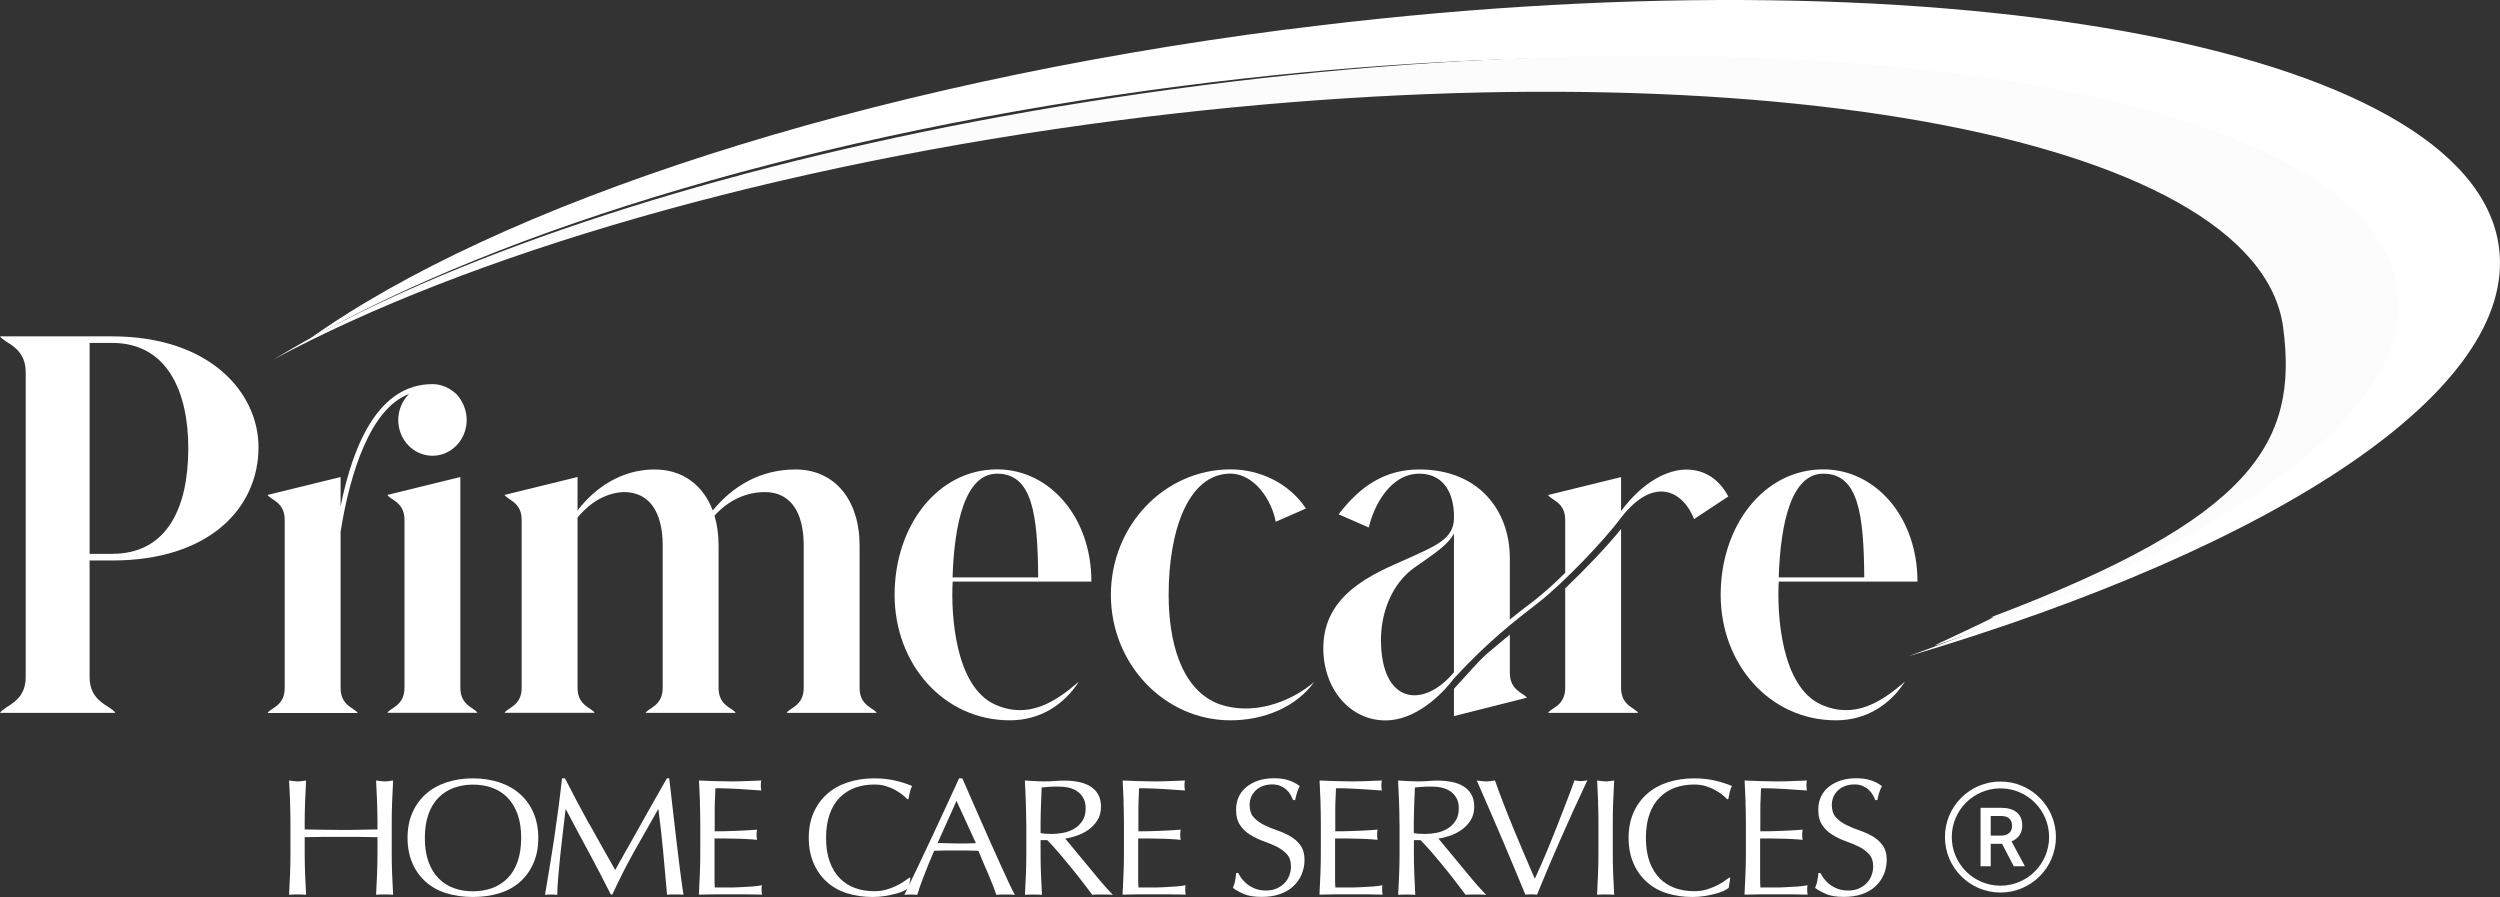
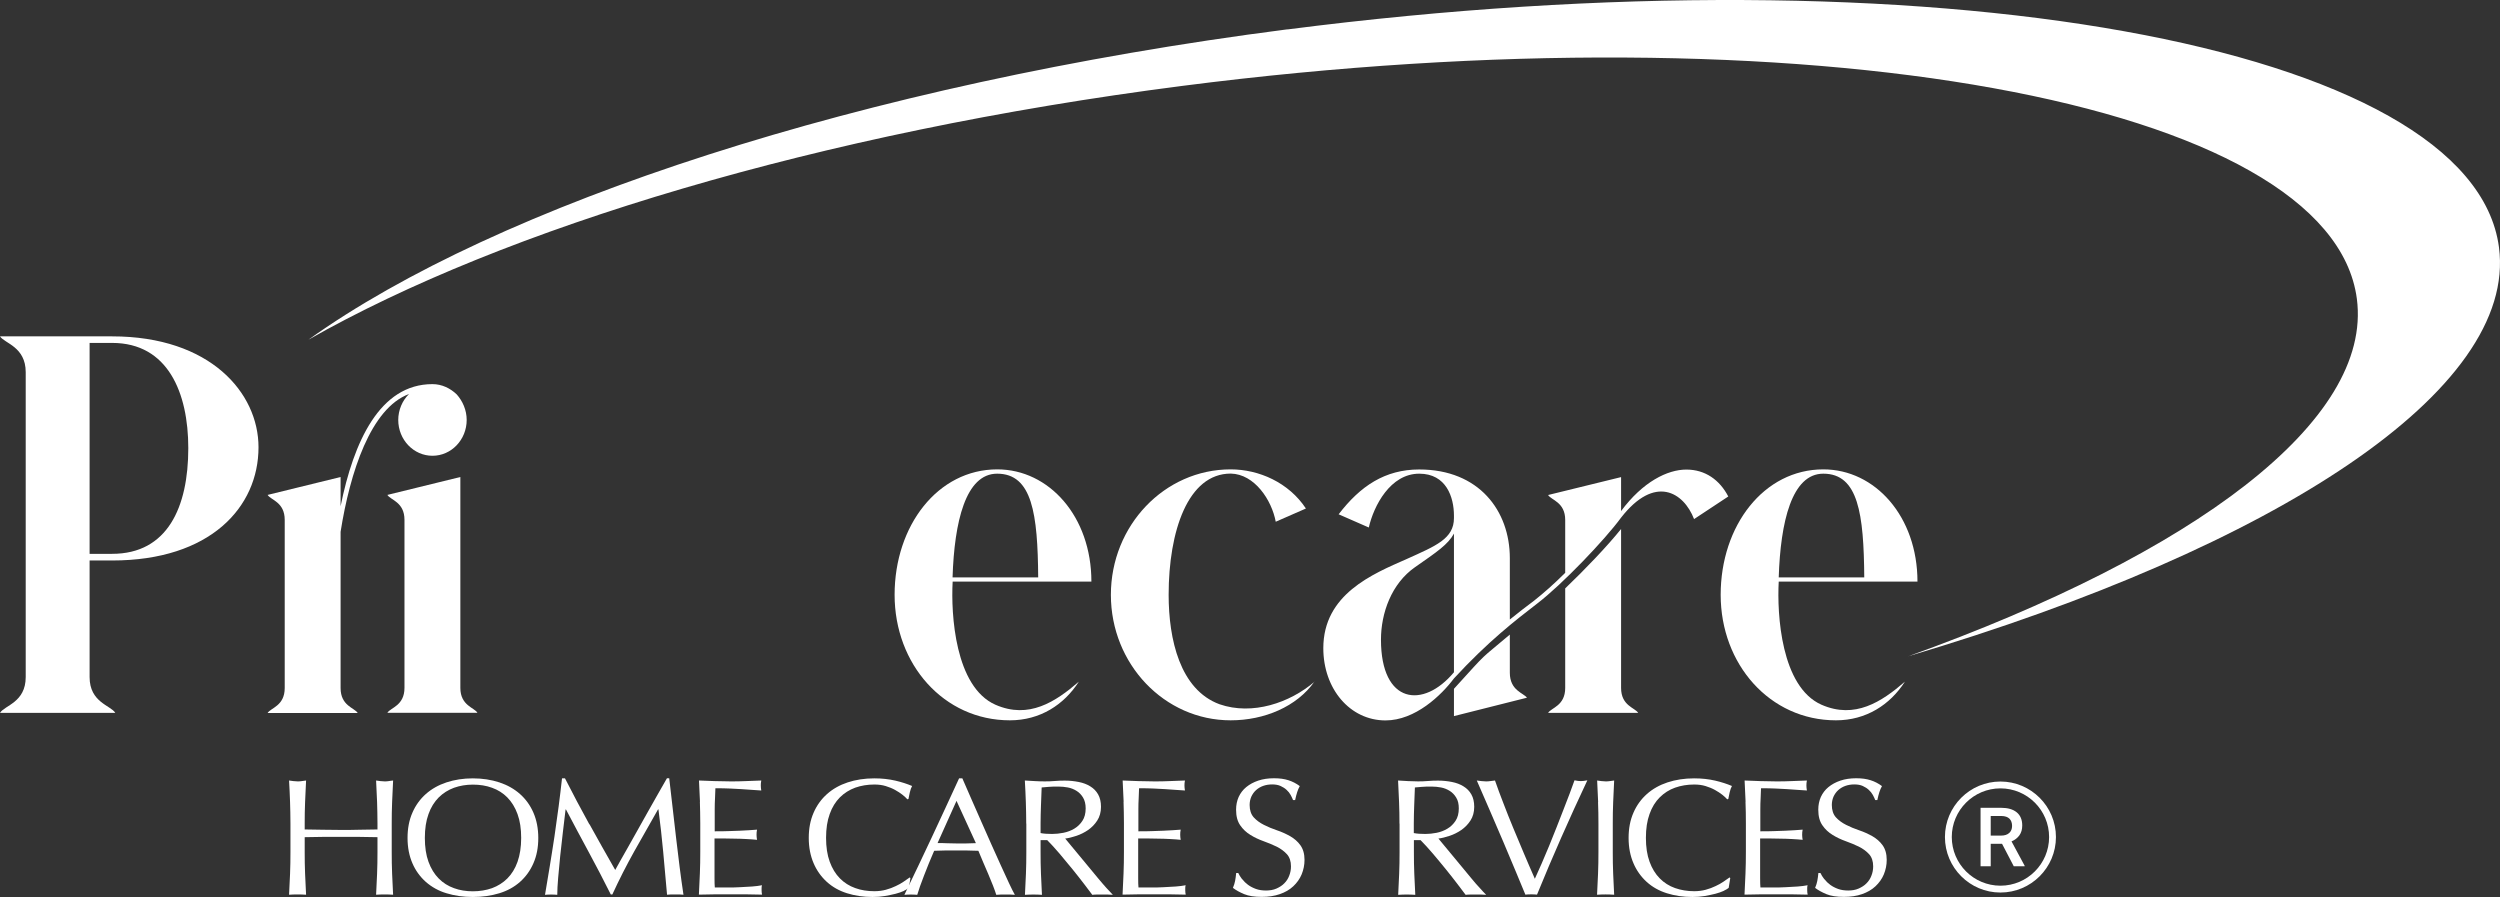
<svg xmlns="http://www.w3.org/2000/svg" width="563" height="202" viewBox="0 0 563 202" fill="none">
  <rect x="0" y="0" width="563" height="202" fill="#333333" stroke="none" />
  <g clip-path="url(#clip0_2_2)">
    <path d="M5.79 152.452V83.816C5.79 78.085 1.024 77.336 0 75.749H25.255C47.371 75.749 58.217 88.488 58.217 100.721C58.217 114.21 47.371 126.223 25.255 126.223H20.178V152.474C20.178 158.204 24.944 158.844 25.968 160.541H0C1.024 158.844 5.79 158.204 5.79 152.474V152.452ZM42.404 100.92C42.404 88.488 37.839 77.225 25.255 77.225H20.178V124.724H25.255C37.727 124.724 42.404 114.21 42.404 100.92Z" fill="white" />
    <path d="M64.118 154.898V117.076C64.118 113.042 60.978 112.623 60.266 111.455L76.702 107.422V114.012C79.641 99.465 85.521 86.505 97.391 86.505C99.529 86.505 101.445 87.453 102.87 88.841C104.184 90.318 105.097 92.346 105.097 94.572C105.097 99.024 101.645 102.639 97.391 102.639C93.138 102.639 89.686 99.024 89.686 94.572C89.686 92.346 90.599 90.208 92.113 88.731C83.494 91.927 78.817 106.364 76.702 119.765V154.942C76.702 158.976 79.842 159.395 80.555 160.563H60.266C60.978 159.395 64.118 158.976 64.118 154.942V154.898ZM107.525 160.519H87.236C87.949 159.351 91.089 158.932 91.089 154.898V117.076C91.089 113.042 87.949 112.623 87.236 111.455L103.672 107.422V154.92C103.672 158.954 106.924 159.373 107.525 160.541V160.519Z" fill="white" />
-     <path d="M117.48 154.898V117.076C117.48 113.042 114.34 112.623 113.627 111.455L130.063 107.422V114.96C135.141 108.369 141.533 105.725 147.412 105.725C153.693 105.725 158.37 109.229 160.508 114.96C164.962 109.538 171.153 105.725 179.171 105.725C187.99 105.725 193.58 112.623 193.58 122.828V154.92C193.58 158.954 196.721 159.373 197.433 160.541H177.144C177.857 159.373 180.997 158.954 180.997 154.92V122.828C180.997 115.401 178.057 110.816 172.267 110.816C168.102 110.816 164.049 112.623 160.909 116.128C161.51 118.156 161.822 120.382 161.822 122.828V154.92C161.822 158.954 164.962 159.373 165.675 160.541H145.386C146.098 159.373 149.239 158.954 149.239 154.92V122.828C149.239 115.401 146.299 110.816 140.508 110.816C137.056 110.926 133.315 112.623 130.063 116.547V154.898C130.063 158.932 133.203 159.351 133.916 160.519H113.627C114.34 159.351 117.48 158.932 117.48 154.898Z" fill="white" />
    <path d="M224.582 105.702C236.252 105.702 245.784 116.326 245.784 130.984H214.537C214.137 138.323 215.05 154.678 224.181 158.711C231.686 161.995 237.677 158.072 242.955 153.51C239.615 158.711 234.225 162.216 227.432 162.216C212.511 162.216 201.464 149.564 201.464 133.959C201.464 118.354 211.197 105.702 224.582 105.702ZM214.537 130.036H233.802C233.691 115.797 232.488 106.672 224.559 106.672C217.455 106.672 214.916 117.516 214.515 130.036H214.537Z" fill="white" />
    <path d="M296.005 153.51C292.041 159.13 284.736 162.216 277.142 162.216C262.242 162.216 250.171 149.564 250.171 133.959C250.171 118.354 262.242 105.702 277.142 105.702C283.533 105.702 290.237 108.678 294.09 114.519L287.297 117.494C286.384 112.601 282.531 106.76 277.164 106.65C267.52 106.65 263.178 119.61 263.178 133.959C263.178 143.944 265.716 155.317 274.647 158.601C282.041 161.158 290.46 158.293 296.05 153.51H296.005Z" fill="white" />
    <path d="M316.784 125.892C323.376 122.917 327.43 121.33 327.43 116.657V116.128C327.43 111.984 325.715 106.672 319.613 106.672C313.109 106.672 309.368 113.902 308.254 118.795L301.462 115.819C306.339 109.449 311.907 105.725 319.613 105.725C333.109 105.725 340.013 115.07 340.013 125.694V139.514C341.95 137.927 343.665 136.648 345.492 135.26C347.63 133.562 349.946 131.535 352.485 129V117.098C352.485 113.064 349.344 112.645 348.632 111.477L365.068 107.444V115.092C369.945 108.502 375.513 105.747 379.767 105.747C384.021 105.747 387.272 108.083 389.21 111.808L381.504 116.899C379.165 110.838 372.685 106.805 365.068 116.569C361.415 121.572 351.772 131.645 346.204 135.899C341.238 139.734 335.158 144.407 327.43 152.782C324.579 156.595 318.699 162.238 312.018 162.238C304 162.238 298.01 155.119 298.01 145.972C298.01 133.849 309.056 129.286 316.784 125.892ZM327.43 151.394V120.161C326.116 122.608 323.577 124.305 318.699 127.7C313.332 131.424 310.994 138.103 310.994 144.054C310.994 158.601 320.526 159.681 327.43 151.394ZM327.43 155.119C335.536 146.192 332.908 148.947 340.013 142.908V151.504C340.013 155.537 343.153 156.066 343.866 157.124L327.43 161.268V155.097V155.119ZM368.921 160.541H348.632C349.344 159.373 352.485 158.954 352.485 154.92V132.504C356.939 128.251 362.017 122.939 365.068 119.126V154.92C365.068 158.954 368.208 159.373 368.921 160.541Z" fill="white" />
    <path d="M410.612 105.702C422.282 105.702 431.814 116.326 431.814 130.984H400.568C400.167 138.323 401.08 154.678 410.211 158.711C417.717 161.995 423.708 158.072 428.986 153.51C425.645 158.711 420.256 162.216 413.463 162.216C398.541 162.216 387.495 149.564 387.495 133.959C387.495 118.354 397.227 105.702 410.612 105.702ZM400.568 130.036H419.832C419.721 115.797 418.518 106.672 410.612 106.672C403.508 106.672 400.969 117.516 400.568 130.036Z" fill="white" />
    <g clip-path="url(#clip1_2_2)">
      <path d="M450.5 201C443.607 201 438 195.392 438 188.5C438 181.607 443.607 176 450.5 176C457.392 176 462.999 181.607 462.999 188.5C462.999 195.392 457.392 200.999 450.5 200.999V201ZM450.5 177.541C444.457 177.541 439.541 182.457 439.541 188.5C439.541 194.542 444.457 199.458 450.5 199.458C456.542 199.458 461.458 194.542 461.458 188.5C461.458 182.457 456.543 177.541 450.5 177.541Z" fill="white" />
      <path d="M450.86 190.019H448.31V195.083H446.022V181.917H450.652C452.172 181.917 453.344 182.258 454.17 182.94C454.996 183.622 455.409 184.608 455.409 185.899C455.409 186.78 455.196 187.518 454.771 188.112C454.346 188.706 453.754 189.163 452.994 189.484L455.951 194.966V195.084H453.5L450.86 190.02V190.019ZM448.31 188.175H450.661C451.432 188.175 452.035 187.98 452.469 187.591C452.903 187.202 453.12 186.67 453.12 185.995C453.12 185.32 452.919 184.744 452.519 184.359C452.117 183.973 451.519 183.773 450.724 183.762H448.31V188.175Z" fill="white" />
    </g>
    <path d="M84.92 180.62C84.853 179.033 84.786 177.424 84.697 175.771L85.677 175.903C85.989 175.947 86.3 175.969 86.612 175.969C86.924 175.969 87.236 175.969 87.548 175.903C87.859 175.837 88.194 175.815 88.528 175.771C88.439 177.424 88.372 179.033 88.305 180.62C88.238 182.207 88.216 183.816 88.216 185.469V191.905C88.216 193.558 88.238 195.167 88.305 196.776C88.372 198.385 88.439 199.95 88.528 201.493C87.926 201.449 87.28 201.427 86.612 201.427C85.944 201.427 85.298 201.449 84.697 201.493C84.786 199.95 84.853 198.363 84.92 196.776C84.987 195.167 85.009 193.558 85.009 191.905V188.533L80.911 188.467H72.715C71.401 188.467 70.02 188.489 68.617 188.533V191.905C68.617 193.558 68.639 195.167 68.706 196.776C68.773 198.385 68.84 199.95 68.929 201.493C68.328 201.449 67.682 201.427 67.014 201.427C66.346 201.427 65.7 201.449 65.098 201.493C65.188 199.95 65.254 198.363 65.321 196.776C65.388 195.189 65.41 193.558 65.41 191.905V185.469C65.41 183.816 65.366 182.207 65.321 180.62C65.277 179.033 65.188 177.424 65.098 175.771L66.078 175.903C66.39 175.947 66.702 175.969 67.014 175.969C67.326 175.969 67.637 175.969 67.949 175.903L68.929 175.771C68.84 177.424 68.773 179.033 68.706 180.62C68.639 182.207 68.617 183.816 68.617 185.469V186.792L72.715 186.858C74.029 186.88 75.41 186.902 76.813 186.902C78.216 186.902 79.597 186.902 80.911 186.858L85.009 186.792V185.469C85.009 183.816 84.964 182.207 84.92 180.62Z" fill="white" />
    <path d="M91.779 188.709C91.779 186.593 92.135 184.698 92.871 183.023C93.583 181.37 94.608 179.959 95.899 178.813C97.191 177.667 98.75 176.785 100.554 176.19C102.358 175.595 104.34 175.286 106.478 175.286C108.616 175.286 110.643 175.595 112.447 176.19C114.251 176.785 115.81 177.667 117.101 178.813C118.393 179.959 119.418 181.37 120.13 183.023C120.843 184.676 121.222 186.571 121.222 188.709C121.222 190.847 120.865 192.721 120.13 194.396C119.418 196.049 118.393 197.46 117.101 198.606C115.81 199.752 114.251 200.611 112.447 201.162C110.643 201.713 108.638 202 106.478 202C104.318 202 102.358 201.713 100.554 201.162C98.833 200.656 97.244 199.783 95.899 198.606C94.589 197.44 93.555 196.003 92.871 194.396C92.158 192.743 91.779 190.847 91.779 188.709ZM117.369 188.709C117.369 186.637 117.101 184.852 116.545 183.331C115.988 181.81 115.231 180.576 114.251 179.584C113.271 178.592 112.113 177.865 110.799 177.402C109.485 176.917 108.037 176.697 106.5 176.697C104.964 176.697 103.561 176.939 102.247 177.402C100.933 177.887 99.775 178.614 98.795 179.584C97.815 180.576 97.035 181.81 96.501 183.331C95.944 184.852 95.677 186.637 95.677 188.709C95.677 190.781 95.944 192.566 96.501 194.087C97.058 195.608 97.815 196.842 98.795 197.834C99.775 198.826 100.933 199.553 102.247 200.016C103.561 200.501 104.986 200.722 106.5 200.722C108.015 200.722 109.485 200.479 110.799 200.016C112.113 199.531 113.271 198.804 114.251 197.834C115.231 196.842 116.01 195.608 116.545 194.087C117.079 192.566 117.369 190.781 117.369 188.709Z" fill="white" />
    <path d="M132.758 185.623C134.607 188.974 136.544 192.412 138.549 195.917C138.816 195.432 139.194 194.771 139.684 193.867C140.174 192.963 140.753 191.971 141.421 190.803C142.067 189.657 142.78 188.423 143.515 187.078C144.25 185.734 145.029 184.389 145.787 183.023C146.566 181.656 147.323 180.312 148.081 178.967C148.838 177.645 149.55 176.41 150.196 175.264H150.709C150.998 177.667 151.265 179.981 151.51 182.207C151.755 184.433 152.023 186.637 152.268 188.797C152.535 190.957 152.78 193.095 153.047 195.211C153.314 197.327 153.604 199.421 153.916 201.493C153.604 201.449 153.292 201.427 152.98 201.427H151.132C150.82 201.427 150.53 201.449 150.219 201.493C149.929 198.165 149.64 194.947 149.35 191.817C149.06 188.687 148.704 185.513 148.281 182.273H148.192C146.402 185.394 144.627 188.524 142.869 191.663C141.085 194.852 139.428 198.109 137.903 201.427H137.546C135.965 198.275 134.339 195.123 132.624 191.971C130.91 188.819 129.195 185.579 127.458 182.295H127.368C127.19 183.838 126.99 185.513 126.767 187.343C126.544 189.15 126.344 190.935 126.166 192.699C125.988 194.462 125.832 196.115 125.698 197.68C125.564 199.245 125.498 200.523 125.498 201.515C125.074 201.471 124.629 201.449 124.117 201.449C123.605 201.449 123.159 201.471 122.736 201.515C123.07 199.487 123.426 197.349 123.805 195.101C124.184 192.853 124.518 190.583 124.874 188.312C125.208 186.042 125.52 183.794 125.809 181.59C126.099 179.386 126.344 177.27 126.567 175.286H127.235C129.039 178.835 130.865 182.273 132.713 185.623H132.758Z" fill="white" />
    <path d="M157.635 180.576C157.568 178.967 157.501 177.38 157.412 175.771L160.931 175.903C162.089 175.947 163.269 175.969 164.45 175.969C165.63 175.969 166.788 175.969 167.946 175.903L171.443 175.771C171.354 176.146 171.332 176.521 171.332 176.895C171.332 177.27 171.376 177.645 171.443 178.019C170.597 177.975 169.839 177.931 169.149 177.865C168.459 177.821 167.724 177.755 166.944 177.711C166.165 177.667 165.318 177.623 164.405 177.578C163.492 177.534 162.379 177.512 161.109 177.512C161.087 178.306 161.042 179.077 161.02 179.805C160.976 180.532 160.953 181.348 160.953 182.273V187.21C162.111 187.21 163.136 187.21 164.049 187.166C164.962 187.144 165.808 187.1 166.566 187.078C167.323 187.034 168.035 187.012 168.659 186.968C169.305 186.924 169.906 186.88 170.485 186.836C170.396 187.21 170.374 187.607 170.374 188.004C170.374 188.379 170.418 188.753 170.485 189.128C169.795 189.062 169.015 188.996 168.102 188.952C167.189 188.908 166.298 188.864 165.385 188.864C164.472 188.864 163.626 188.841 162.824 188.819H160.909V197.768C160.909 198.694 160.931 199.399 160.976 199.862H163.737C164.739 199.862 165.719 199.862 166.655 199.796C167.612 199.752 168.525 199.708 169.372 199.642C170.218 199.576 170.953 199.487 171.599 199.355C171.554 199.531 171.51 199.73 171.51 199.928V200.501C171.51 200.898 171.554 201.229 171.621 201.471C170.441 201.427 169.26 201.405 168.102 201.405H160.976C159.795 201.405 158.615 201.427 157.39 201.471C157.479 199.862 157.546 198.275 157.613 196.688C157.679 195.101 157.702 193.492 157.702 191.839V185.403C157.702 183.75 157.657 182.141 157.613 180.532L157.635 180.576Z" fill="white" />
    <path d="M203.558 200.633C203.046 200.876 202.422 201.074 201.709 201.273C200.997 201.449 200.173 201.625 199.282 201.78C198.391 201.934 197.456 202 196.498 202C194.427 202 192.511 201.713 190.752 201.162C188.993 200.611 187.478 199.752 186.209 198.606C184.918 197.432 183.9 195.996 183.224 194.396C182.512 192.743 182.133 190.847 182.133 188.709C182.133 186.571 182.489 184.698 183.224 183.023C183.937 181.37 184.961 179.959 186.253 178.813C187.545 177.667 189.104 176.785 190.908 176.19C192.712 175.595 194.716 175.286 196.877 175.286C198.614 175.286 200.173 175.463 201.62 175.793C203.046 176.124 204.315 176.543 205.406 177.005C205.206 177.358 205.028 177.821 204.894 178.438C204.76 179.033 204.649 179.54 204.582 179.937L204.337 180.003C204.07 179.694 203.714 179.364 203.246 178.989C202.778 178.614 202.222 178.262 201.598 177.909C200.974 177.556 200.262 177.27 199.482 177.027C198.703 176.785 197.834 176.675 196.899 176.675C195.362 176.675 193.914 176.917 192.6 177.38C191.286 177.865 190.128 178.592 189.148 179.562C188.168 180.554 187.389 181.788 186.855 183.309C186.298 184.83 186.03 186.615 186.03 188.687C186.03 190.759 186.298 192.544 186.855 194.065C187.411 195.586 188.168 196.82 189.148 197.812C190.128 198.804 191.286 199.531 192.6 199.994C193.914 200.479 195.362 200.7 196.899 200.7C197.834 200.7 198.703 200.589 199.504 200.369C200.306 200.149 201.041 199.884 201.709 199.553C202.377 199.245 202.979 198.914 203.513 198.54C204.048 198.187 204.493 197.856 204.872 197.592L205.028 197.746L204.671 199.95C204.426 200.149 204.07 200.369 203.558 200.611V200.633Z" fill="white" />
    <path d="M228.546 201.515C228.167 201.471 227.833 201.449 227.499 201.449H225.406C225.072 201.449 224.738 201.471 224.359 201.515C224.181 200.942 223.936 200.237 223.624 199.443C223.312 198.628 222.956 197.79 222.577 196.886C222.199 195.983 221.82 195.101 221.419 194.197C221.018 193.294 220.662 192.412 220.328 191.597L217.767 191.53H212.778C211.999 191.53 211.197 191.553 210.373 191.597C209.527 193.536 208.769 195.41 208.101 197.151C207.411 198.914 206.899 200.369 206.564 201.515C206.119 201.471 205.629 201.449 205.117 201.449C204.605 201.449 204.115 201.471 203.669 201.515C205.785 197.151 207.856 192.787 209.883 188.467C211.91 184.147 213.936 179.738 215.985 175.286H216.72C217.344 176.741 218.034 178.306 218.769 179.981C219.504 181.678 220.239 183.375 221.018 185.094C221.776 186.814 222.533 188.533 223.29 190.23C224.047 191.927 224.76 193.514 225.428 194.969C226.096 196.424 226.698 197.746 227.232 198.892C227.767 200.038 228.212 200.92 228.546 201.515ZM211.13 189.855C211.82 189.855 212.511 189.855 213.246 189.899C213.981 189.921 214.693 189.944 215.362 189.944H217.566C218.301 189.944 219.036 189.921 219.771 189.877L215.406 180.356L211.13 189.877V189.855Z" fill="white" />
    <path d="M231.107 185.469C231.107 183.816 231.063 182.207 231.018 180.62C230.974 179.033 230.884 177.424 230.795 175.771L233.045 175.903C233.78 175.947 234.515 175.969 235.294 175.969C236.074 175.969 236.809 175.947 237.544 175.881C238.278 175.815 239.013 175.793 239.793 175.793C240.884 175.793 241.931 175.903 242.933 176.102C243.935 176.3 244.804 176.631 245.539 177.094C246.296 177.556 246.875 178.152 247.298 178.901C247.721 179.65 247.944 180.576 247.944 181.7C247.944 182.89 247.655 183.926 247.098 184.786C246.541 185.646 245.851 186.351 245.027 186.924C244.225 187.475 243.334 187.916 242.421 188.224C241.486 188.533 240.639 188.753 239.882 188.841C240.194 189.216 240.617 189.745 241.174 190.406C241.731 191.068 242.332 191.817 243.022 192.633C243.713 193.448 244.403 194.286 245.138 195.189C245.873 196.071 246.586 196.931 247.254 197.746C247.944 198.562 248.568 199.311 249.169 199.972C249.77 200.633 250.26 201.162 250.617 201.515C250.216 201.471 249.837 201.449 249.436 201.449H247.12C246.719 201.449 246.341 201.471 245.984 201.515C245.583 200.986 245.004 200.193 244.203 199.157C243.401 198.099 242.51 196.975 241.552 195.784C240.572 194.594 239.592 193.404 238.59 192.214C237.588 191.024 236.653 190.032 235.829 189.194H234.337V191.927C234.337 193.58 234.359 195.189 234.426 196.798C234.492 198.407 234.559 199.972 234.648 201.515C234.047 201.471 233.401 201.449 232.733 201.449C232.065 201.449 231.419 201.471 230.818 201.515C230.907 199.972 230.974 198.385 231.04 196.798C231.107 195.211 231.129 193.58 231.129 191.927V185.491L231.107 185.469ZM234.337 187.607C234.693 187.673 235.094 187.739 235.539 187.761C235.962 187.784 236.452 187.806 236.965 187.806C237.766 187.806 238.613 187.717 239.503 187.541C240.372 187.365 241.196 187.056 241.931 186.615C242.666 186.175 243.267 185.601 243.757 184.852C244.247 184.125 244.492 183.177 244.492 182.053C244.492 181.083 244.292 180.268 243.913 179.628C243.534 178.989 243.045 178.482 242.443 178.107C241.846 177.729 241.18 177.467 240.483 177.336C239.771 177.204 239.08 177.138 238.39 177.138C237.477 177.138 236.72 177.138 236.118 177.204C235.517 177.248 235.005 177.292 234.581 177.336C234.537 178.703 234.47 180.069 234.426 181.414C234.381 182.758 234.337 184.103 234.337 185.469V187.607Z" fill="white" />
    <path d="M253.044 180.576C252.977 178.967 252.911 177.38 252.821 175.771L256.34 175.903C257.498 175.947 258.679 175.969 259.859 175.969C261.04 175.969 262.198 175.969 263.356 175.903L266.852 175.771C266.763 176.146 266.741 176.521 266.741 176.895C266.741 177.27 266.785 177.645 266.852 178.019C266.006 177.975 265.249 177.931 264.558 177.865C263.868 177.821 263.133 177.755 262.354 177.711C261.574 177.667 260.728 177.623 259.815 177.578C258.902 177.534 257.788 177.512 256.519 177.512C256.496 178.306 256.452 179.077 256.429 179.805C256.385 180.532 256.363 181.348 256.363 182.273V187.21C257.521 187.21 258.545 187.21 259.458 187.166C260.371 187.144 261.218 187.1 261.975 187.078C262.732 187.034 263.445 187.012 264.068 186.968C264.714 186.924 265.316 186.88 265.895 186.836C265.806 187.21 265.783 187.607 265.783 188.004C265.783 188.379 265.828 188.753 265.895 189.128C265.204 189.062 264.425 188.996 263.512 188.952C262.599 188.908 261.708 188.864 260.795 188.864C259.881 188.864 259.035 188.841 258.233 188.819H256.318V197.768C256.318 198.694 256.34 199.399 256.385 199.862H259.147C260.149 199.862 261.129 199.862 262.064 199.796C263.022 199.752 263.935 199.708 264.781 199.642C265.627 199.576 266.362 199.487 267.008 199.355C266.964 199.531 266.919 199.73 266.919 199.928V200.501C266.919 200.898 266.964 201.229 267.03 201.471C265.85 201.427 264.67 201.405 263.512 201.405H256.385C255.205 201.405 254.024 201.427 252.799 201.471C252.888 199.862 252.955 198.275 253.022 196.688C253.089 195.101 253.111 193.492 253.111 191.839V185.403C253.111 183.75 253.067 182.141 253.022 180.532L253.044 180.576Z" fill="white" />
    <path d="M279.77 198.011C280.126 198.473 280.549 198.892 281.061 199.267C281.574 199.642 282.175 199.95 282.843 200.193C283.511 200.435 284.291 200.545 285.115 200.545C285.939 200.545 286.763 200.413 287.453 200.104C288.143 199.796 288.745 199.421 289.213 198.936C289.702 198.451 290.081 197.878 290.326 197.217C290.593 196.556 290.727 195.851 290.727 195.101C290.727 193.955 290.415 193.029 289.814 192.368C289.19 191.685 288.433 191.134 287.52 190.671C286.607 190.23 285.605 189.811 284.558 189.437C283.511 189.062 282.509 188.599 281.596 188.026C280.683 187.475 279.903 186.748 279.302 185.866C278.678 184.984 278.366 183.816 278.366 182.339C278.366 181.281 278.567 180.334 278.946 179.474C279.346 178.614 279.903 177.865 280.66 177.248C281.418 176.631 282.308 176.146 283.355 175.793C284.402 175.44 285.582 175.264 286.896 175.264C288.21 175.264 289.235 175.418 290.148 175.705C291.061 175.992 291.907 176.432 292.709 177.027C292.464 177.446 292.286 177.909 292.13 178.372C291.974 178.857 291.818 179.452 291.662 180.179H291.195C291.061 179.827 290.883 179.452 290.66 179.033C290.422 178.604 290.114 178.216 289.747 177.887C289.368 177.534 288.923 177.248 288.388 177.005C287.854 176.763 287.23 176.653 286.495 176.653C285.76 176.653 285.092 176.763 284.469 176.983C283.845 177.204 283.311 177.534 282.865 177.931C282.42 178.328 282.063 178.835 281.796 179.408C281.551 179.981 281.418 180.598 281.418 181.281C281.418 182.45 281.729 183.375 282.331 184.059C282.954 184.742 283.712 185.293 284.625 185.756C285.538 186.219 286.54 186.637 287.587 186.99C288.656 187.343 289.636 187.806 290.549 188.312C291.462 188.841 292.241 189.503 292.843 190.34C293.444 191.178 293.778 192.258 293.778 193.646C293.778 194.793 293.555 195.873 293.132 196.909C292.709 197.922 292.063 198.826 291.239 199.598C290.415 200.369 289.413 200.942 288.21 201.361C287.008 201.78 285.671 201.978 284.135 201.978C282.509 201.978 281.195 201.78 280.193 201.361C279.191 200.942 278.344 200.479 277.654 199.95C277.899 199.377 278.055 198.848 278.144 198.385C278.233 197.922 278.322 197.327 278.389 196.6H278.856C279.057 197.041 279.346 197.504 279.703 197.966L279.77 198.011Z" fill="white" />
-     <path d="M297.386 180.576C297.319 178.967 297.252 177.38 297.163 175.771L300.682 175.903C301.84 175.947 303.021 175.969 304.201 175.969C305.381 175.969 306.539 175.969 307.698 175.903C308.856 175.837 310.014 175.815 311.194 175.771C311.105 176.146 311.083 176.521 311.083 176.895C311.083 177.27 311.127 177.645 311.194 178.019C310.348 177.975 309.591 177.931 308.9 177.865C308.21 177.799 307.475 177.755 306.695 177.711C305.916 177.667 305.07 177.623 304.156 177.578C303.243 177.534 302.13 177.512 300.86 177.512C300.838 178.306 300.793 179.077 300.771 179.805C300.727 180.532 300.704 181.348 300.704 182.273V187.21C301.862 187.21 302.887 187.21 303.8 187.166C304.713 187.122 305.559 187.1 306.317 187.078C307.074 187.034 307.787 187.012 308.41 186.968C309.056 186.924 309.657 186.88 310.236 186.836C310.147 187.21 310.125 187.607 310.125 188.004C310.125 188.379 310.17 188.753 310.236 189.128C309.546 189.062 308.767 188.996 307.853 188.952C306.94 188.908 306.049 188.864 305.136 188.864C304.223 188.864 303.377 188.841 302.575 188.819H300.66V197.768C300.66 198.694 300.682 199.399 300.727 199.862H303.466C304.468 199.862 305.448 199.862 306.406 199.796C307.363 199.752 308.254 199.708 309.123 199.642C309.969 199.576 310.704 199.487 311.35 199.355C311.305 199.531 311.261 199.73 311.261 199.928V200.501C311.261 200.898 311.305 201.229 311.372 201.471C310.192 201.427 309.012 201.405 307.853 201.405H300.727C299.546 201.405 298.344 201.427 297.141 201.471C297.23 199.862 297.297 198.275 297.364 196.688C297.431 195.101 297.453 193.492 297.453 191.839V185.403C297.453 183.75 297.431 182.141 297.364 180.532L297.386 180.576Z" fill="white" />
    <path d="M315.158 185.469C315.158 183.816 315.136 182.207 315.069 180.62C315.002 179.033 314.936 177.424 314.846 175.771L317.096 175.903C317.831 175.947 318.588 175.969 319.345 175.969C320.102 175.969 320.86 175.947 321.595 175.881C322.33 175.815 323.087 175.793 323.844 175.793C324.935 175.793 325.982 175.903 326.984 176.102C327.986 176.3 328.855 176.631 329.59 177.094C330.347 177.556 330.926 178.152 331.349 178.901C331.773 179.65 331.995 180.576 331.995 181.7C331.995 182.89 331.706 183.926 331.149 184.786C330.592 185.646 329.902 186.351 329.078 186.924C328.276 187.475 327.385 187.916 326.472 188.224C325.537 188.533 324.69 188.753 323.933 188.841C324.245 189.216 324.69 189.745 325.225 190.406C325.759 191.068 326.383 191.817 327.073 192.633C327.764 193.448 328.454 194.286 329.189 195.189C329.924 196.071 330.637 196.931 331.305 197.746C331.973 198.562 332.619 199.311 333.242 199.972C333.844 200.656 334.334 201.162 334.69 201.515C334.289 201.471 333.911 201.449 333.51 201.449H331.193C330.793 201.449 330.414 201.471 330.058 201.515C329.657 200.986 329.078 200.193 328.276 199.157C327.474 198.099 326.583 196.975 325.626 195.784C324.668 194.594 323.666 193.404 322.664 192.214C321.661 191.024 320.726 190.032 319.902 189.194H318.41V191.927C318.41 193.58 318.432 195.189 318.499 196.798C318.566 198.407 318.633 199.972 318.722 201.515C317.439 201.425 316.151 201.425 314.869 201.515C314.958 199.972 315.025 198.385 315.091 196.798C315.158 195.189 315.181 193.58 315.181 191.927V185.491L315.158 185.469ZM318.388 187.607C318.766 187.673 319.145 187.739 319.59 187.761C320.013 187.784 320.503 187.806 321.016 187.806C321.817 187.806 322.664 187.717 323.555 187.541C324.423 187.365 325.225 187.056 325.96 186.615C326.695 186.175 327.296 185.601 327.786 184.852C328.276 184.125 328.521 183.177 328.521 182.053C328.521 181.083 328.343 180.268 327.942 179.628C327.563 178.989 327.073 178.482 326.472 178.107C325.874 177.729 325.209 177.467 324.512 177.336C323.799 177.204 323.109 177.138 322.441 177.138C321.528 177.138 320.771 177.138 320.169 177.204C319.568 177.248 319.056 177.292 318.633 177.336C318.588 178.703 318.521 180.069 318.477 181.414C318.432 182.758 318.388 184.103 318.388 185.469V187.607Z" fill="white" />
    <path d="M343.532 201.515C342.93 200.038 342.195 198.275 341.327 196.203C340.458 194.131 339.545 191.949 338.565 189.635C337.585 187.343 336.583 184.984 335.536 182.582C334.512 180.179 333.51 177.909 332.574 175.771C332.953 175.815 333.287 175.859 333.643 175.903C333.977 175.947 334.311 175.97 334.623 175.97C334.935 175.97 335.269 175.969 335.603 175.903C335.937 175.859 336.294 175.815 336.672 175.771C337.251 177.424 337.875 179.143 338.588 180.951C339.278 182.758 340.013 184.61 340.792 186.483C341.572 188.357 342.351 190.252 343.175 192.17C343.977 194.087 344.823 196.005 345.647 197.9C346.115 196.886 346.627 195.74 347.184 194.462C347.741 193.184 348.298 191.883 348.854 190.517C349.411 189.15 349.968 187.761 350.525 186.351C351.082 184.94 351.616 183.596 352.106 182.295C352.596 180.995 353.086 179.783 353.509 178.659C353.932 177.534 354.289 176.565 354.578 175.727C355.157 175.859 355.647 175.903 356.026 175.903C356.404 175.903 356.894 175.837 357.473 175.727C355.424 180.069 353.465 184.389 351.572 188.665C349.679 192.941 347.875 197.217 346.137 201.471C345.708 201.426 345.277 201.404 344.846 201.405C344.311 201.405 343.888 201.427 343.554 201.471L343.532 201.515Z" fill="white" />
    <path d="M359.901 180.62C359.834 179.033 359.767 177.424 359.678 175.771L360.658 175.903C360.97 175.947 361.282 175.969 361.593 175.969C361.905 175.969 362.217 175.969 362.529 175.903L363.509 175.771C363.42 177.424 363.353 179.033 363.286 180.62C363.219 182.207 363.197 183.816 363.197 185.469V191.905C363.197 193.558 363.219 195.167 363.286 196.776C363.353 198.385 363.42 199.95 363.509 201.493C362.226 201.403 360.939 201.403 359.656 201.493C359.745 199.95 359.812 198.363 359.879 196.776C359.945 195.167 359.968 193.558 359.968 191.905V185.469C359.968 183.816 359.945 182.207 359.879 180.62H359.901Z" fill="white" />
    <path d="M388.163 200.633C387.651 200.876 387.027 201.074 386.314 201.273C385.602 201.449 384.8 201.625 383.909 201.78C383.018 201.934 382.083 202 381.125 202C379.054 202 377.139 201.713 375.379 201.162C373.62 200.611 372.105 199.752 370.836 198.606C369.546 197.432 368.528 195.996 367.852 194.396C367.139 192.743 366.76 190.847 366.76 188.709C366.76 186.571 367.117 184.698 367.852 183.023C368.564 181.37 369.589 179.959 370.881 178.813C372.172 177.667 373.731 176.785 375.535 176.19C377.339 175.595 379.344 175.286 381.504 175.286C383.241 175.286 384.822 175.463 386.248 175.793C387.673 176.124 388.942 176.543 390.034 177.005C389.833 177.358 389.655 177.821 389.521 178.438C389.388 179.055 389.276 179.54 389.21 179.937L388.965 180.003C388.697 179.694 388.341 179.364 387.873 178.989C387.406 178.614 386.849 178.262 386.225 177.909C385.602 177.556 384.889 177.27 384.11 177.027C383.33 176.785 382.462 176.675 381.526 176.675C379.989 176.675 378.542 176.917 377.228 177.38C375.914 177.843 374.756 178.592 373.776 179.562C372.796 180.532 372.016 181.788 371.482 183.309C370.925 184.83 370.658 186.615 370.658 188.687C370.658 190.759 370.925 192.544 371.482 194.065C372.039 195.586 372.796 196.82 373.776 197.812C374.756 198.804 375.914 199.531 377.228 199.994C378.542 200.457 379.989 200.7 381.526 200.7C382.462 200.7 383.33 200.589 384.132 200.369C384.934 200.149 385.669 199.884 386.337 199.553C387.005 199.245 387.606 198.914 388.141 198.54C388.675 198.187 389.121 197.856 389.499 197.592L389.655 197.746L389.299 199.95C389.054 200.149 388.697 200.369 388.185 200.611L388.163 200.633Z" fill="white" />
    <path d="M393.107 180.576C393.04 178.967 392.973 177.38 392.884 175.771L396.403 175.903C397.561 175.947 398.742 175.969 399.922 175.969C401.102 175.969 402.261 175.969 403.419 175.903C404.577 175.837 405.735 175.815 406.915 175.771C406.826 176.146 406.804 176.521 406.804 176.895C406.804 177.27 406.848 177.645 406.915 178.019C406.069 177.975 405.312 177.931 404.621 177.865C403.931 177.799 403.196 177.755 402.416 177.711C401.637 177.667 400.791 177.623 399.878 177.578C398.964 177.534 397.851 177.512 396.581 177.512C396.559 178.306 396.515 179.077 396.492 179.805C396.448 180.532 396.426 181.348 396.426 182.273V187.21C397.584 187.21 398.608 187.21 399.521 187.166C400.434 187.122 401.281 187.1 402.038 187.078C402.795 187.034 403.508 187.012 404.131 186.968C404.777 186.924 405.379 186.88 405.958 186.836C405.868 187.21 405.846 187.607 405.846 188.004C405.846 188.379 405.891 188.753 405.958 189.128C405.267 189.062 404.488 188.996 403.575 188.952C402.661 188.908 401.771 188.864 400.857 188.864C399.944 188.864 399.098 188.841 398.296 188.819H396.381V197.768C396.381 198.694 396.403 199.399 396.448 199.862H399.187C400.189 199.862 401.169 199.862 402.127 199.796C403.085 199.752 403.975 199.708 404.844 199.642C405.69 199.576 406.425 199.487 407.071 199.355C407.027 199.531 406.982 199.73 406.982 199.928V200.501C406.982 200.898 407.027 201.229 407.093 201.471C405.913 201.427 404.733 201.405 403.575 201.405H396.448C395.267 201.405 394.065 201.427 392.862 201.471C392.951 199.862 393.018 198.275 393.085 196.688C393.152 195.101 393.174 193.492 393.174 191.839V185.403C393.174 183.75 393.152 182.141 393.085 180.532L393.107 180.576Z" fill="white" />
    <path d="M410.879 198.011C411.236 198.473 411.659 198.892 412.171 199.267C412.683 199.642 413.285 199.95 413.953 200.193C414.621 200.435 415.401 200.545 416.225 200.545C417.049 200.545 417.873 200.413 418.563 200.104C419.253 199.796 419.855 199.421 420.322 198.936C420.812 198.451 421.191 197.878 421.436 197.217C421.703 196.556 421.837 195.851 421.837 195.101C421.837 193.955 421.525 193.029 420.924 192.368C420.3 191.685 419.543 191.134 418.63 190.671C417.717 190.23 416.715 189.811 415.668 189.437C414.621 189.062 413.619 188.599 412.706 188.026C411.793 187.475 411.013 186.748 410.412 185.866C409.788 184.984 409.476 183.816 409.476 182.339C409.476 181.281 409.677 180.334 410.055 179.474C410.456 178.614 411.013 177.865 411.77 177.248C412.528 176.631 413.418 176.146 414.465 175.793C415.512 175.44 416.692 175.264 418.006 175.264C419.32 175.264 420.345 175.418 421.258 175.705C422.171 175.992 423.017 176.432 423.819 177.027C423.574 177.446 423.396 177.909 423.24 178.372C423.084 178.857 422.928 179.452 422.772 180.179H422.305C422.171 179.827 421.993 179.452 421.77 179.033C421.532 178.604 421.224 178.216 420.857 177.887C420.478 177.534 420.033 177.248 419.498 177.005C418.964 176.763 418.34 176.653 417.605 176.653C416.87 176.653 416.202 176.763 415.579 176.983C414.955 177.204 414.421 177.534 413.975 177.931C413.53 178.328 413.173 178.835 412.906 179.408C412.661 179.981 412.528 180.598 412.528 181.281C412.528 182.45 412.839 183.375 413.441 184.059C414.064 184.742 414.821 185.293 415.735 185.756C416.648 186.219 417.65 186.637 418.697 186.99C419.766 187.343 420.746 187.806 421.659 188.312C422.572 188.841 423.351 189.503 423.953 190.34C424.554 191.178 424.888 192.258 424.888 193.646C424.888 194.793 424.665 195.873 424.242 196.909C423.819 197.922 423.173 198.826 422.349 199.598C421.525 200.369 420.523 200.942 419.32 201.361C418.118 201.78 416.781 201.978 415.245 201.978C413.619 201.978 412.305 201.78 411.303 201.361C410.3 200.942 409.454 200.479 408.764 199.95C409.009 199.377 409.165 198.848 409.254 198.385C409.343 197.922 409.432 197.327 409.499 196.6H409.966C410.167 197.041 410.456 197.504 410.813 197.966L410.879 198.011Z" fill="white" />
    <path d="M289.925 6.606C193.714 18.993 111.801 46.214 69.464 76.498C113.404 51.481 184.494 29.859 266.229 19.346C406.47 1.294 524.908 22.762 530.765 67.285C534.373 94.814 494.107 124.702 429.699 147.801C512.658 123.181 567 87.849 562.768 55.691C556.755 9.978 434.598 -11.997 289.925 6.628V6.606Z" fill="white" />
-     <path d="M94.697 64.067C85.454 68.1 76.947 72.266 69.241 76.52C66.568 77.997 69.241 76.52 61.513 80.994C105.342 57.41 173.826 37.155 252.153 27.06C391.125 9.162 508.449 30.102 514.173 73.787C517.58 99.685 507.447 116.745 448.161 139.073C453.217 137.464 431.703 146.853 436.491 145.178C502.325 122.123 543.571 92.478 540.007 65.345C534.239 21.461 413.485 0.853 270.282 19.279C201.13 28.184 139.395 44.56 94.697 64.067Z" fill="#FCFCFC" />
  </g>
  <defs>
    <clipPath id="clip0_2_2">
      <rect width="563" height="202" fill="white" />
    </clipPath>
    <clipPath id="clip1_2_2">
      <rect width="25" height="25" fill="white" transform="translate(438 176)" />
    </clipPath>
  </defs>
</svg>